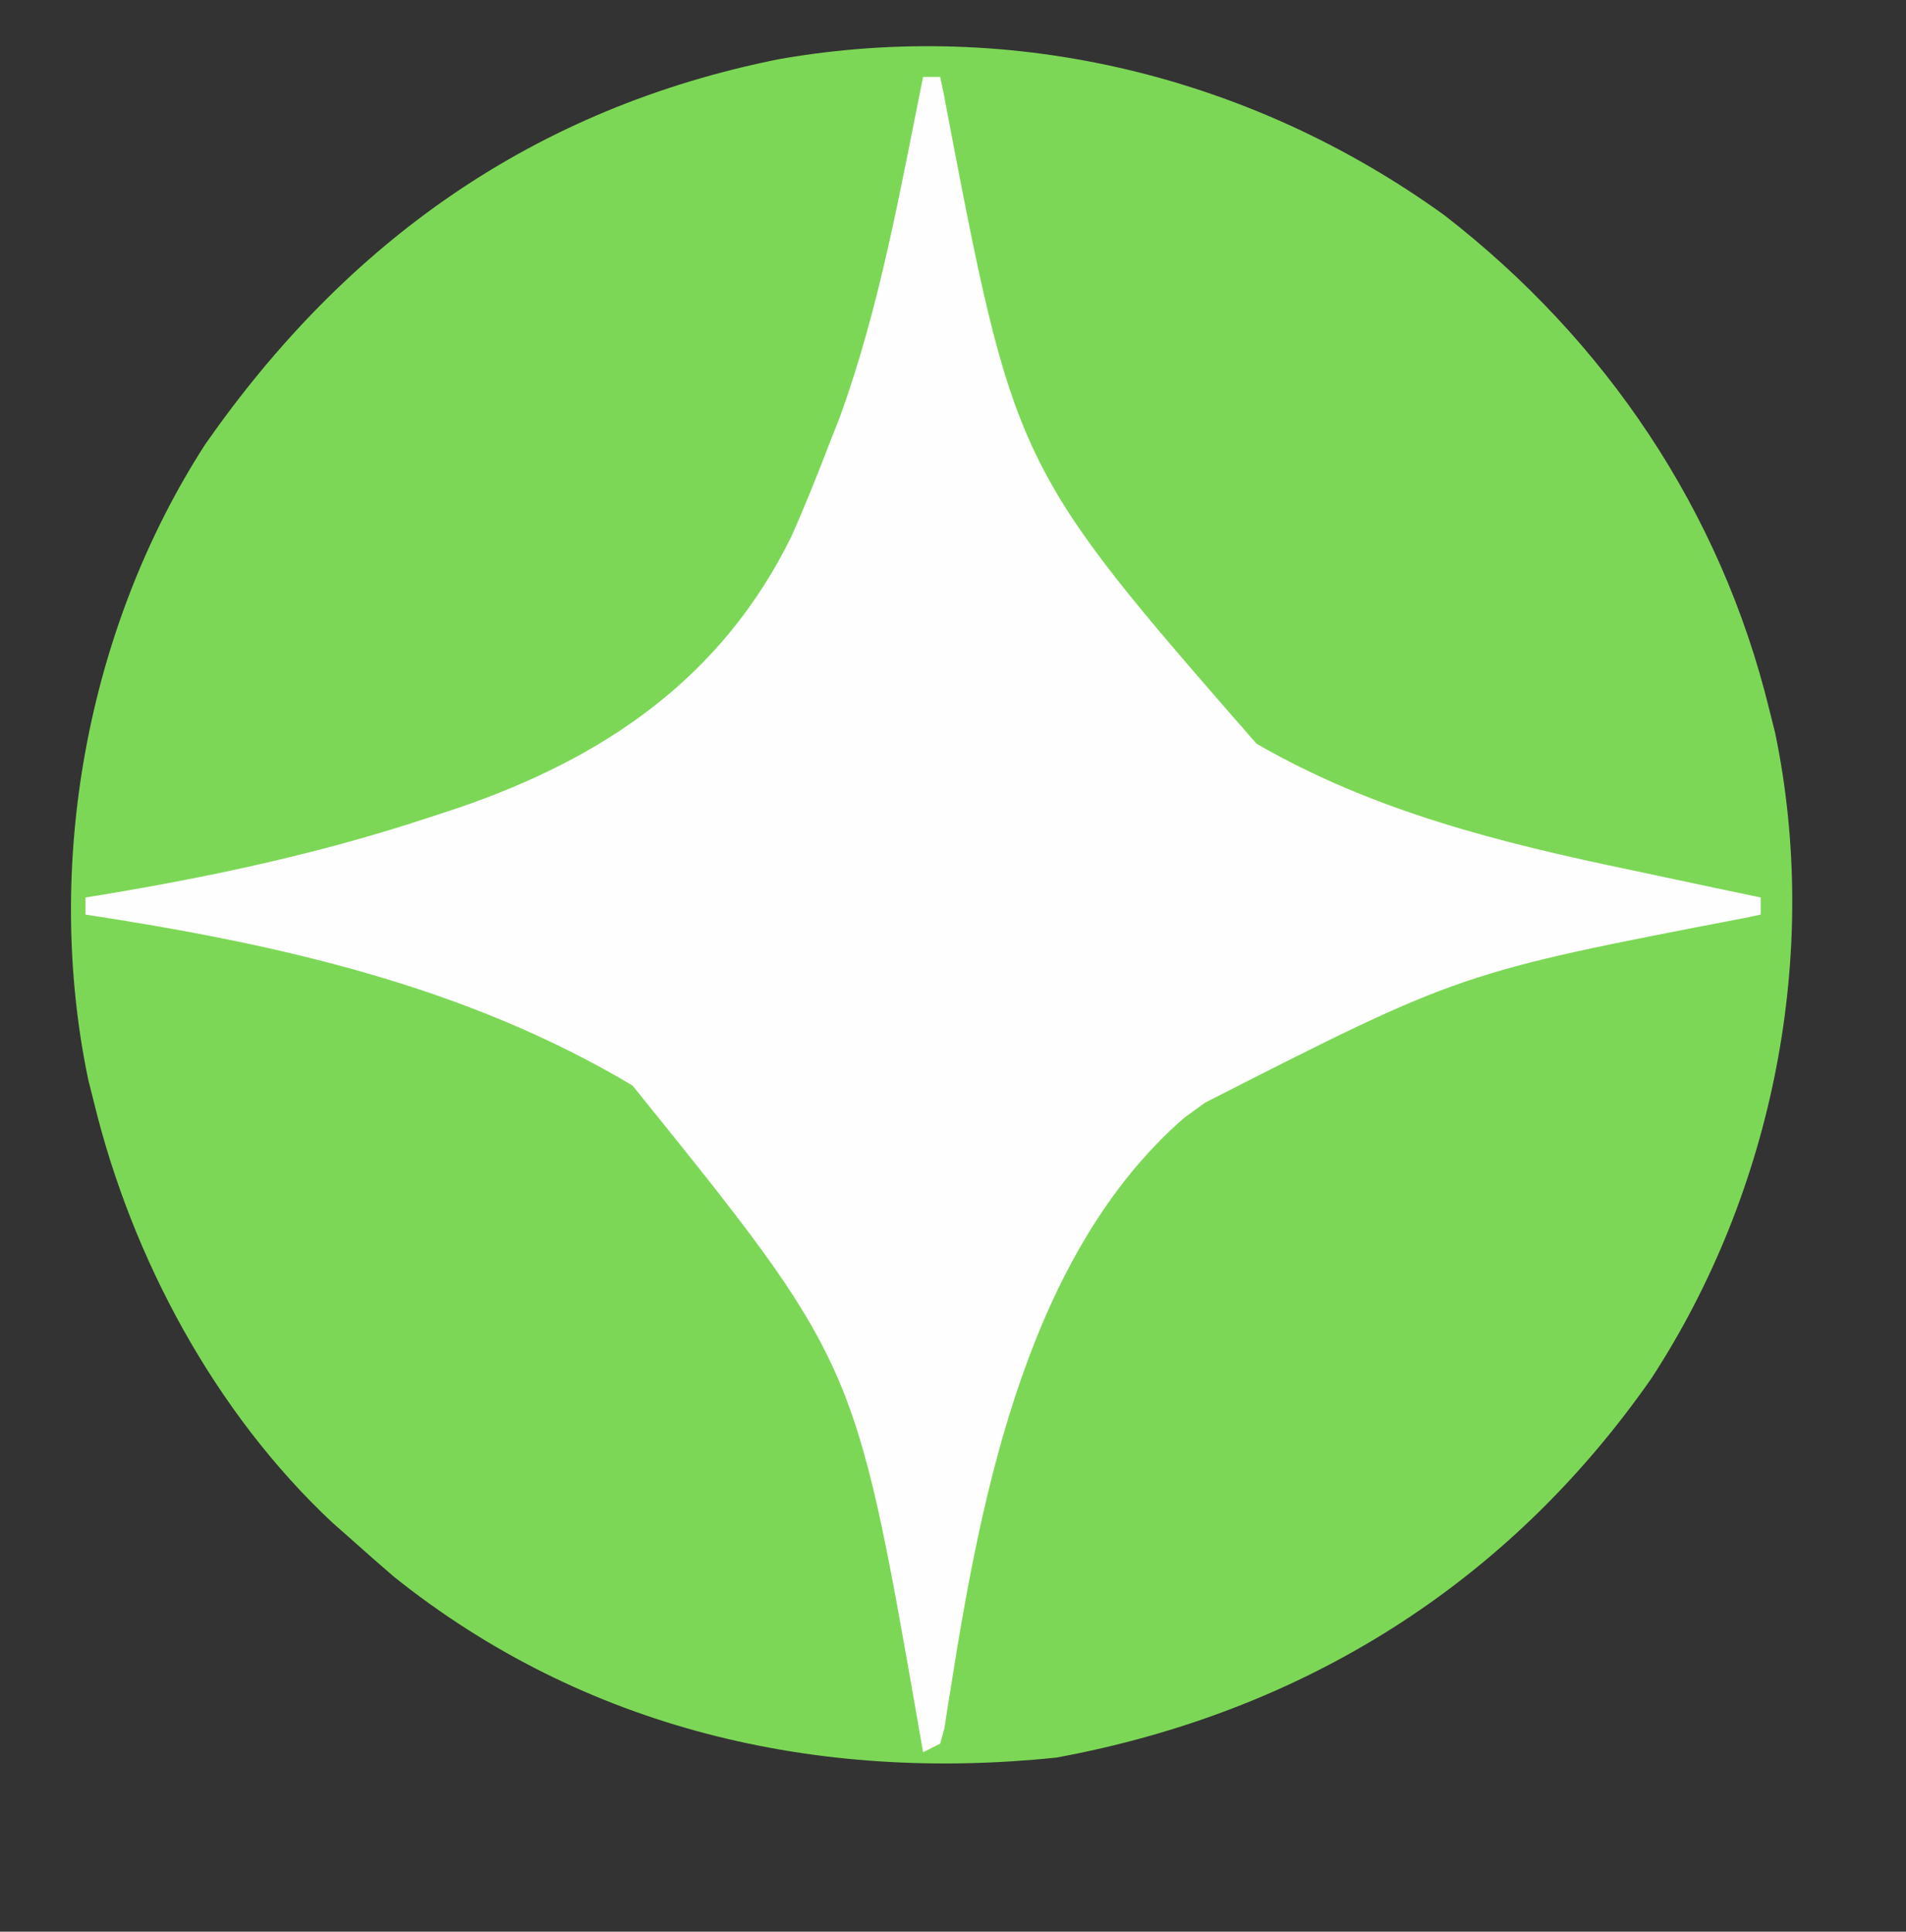
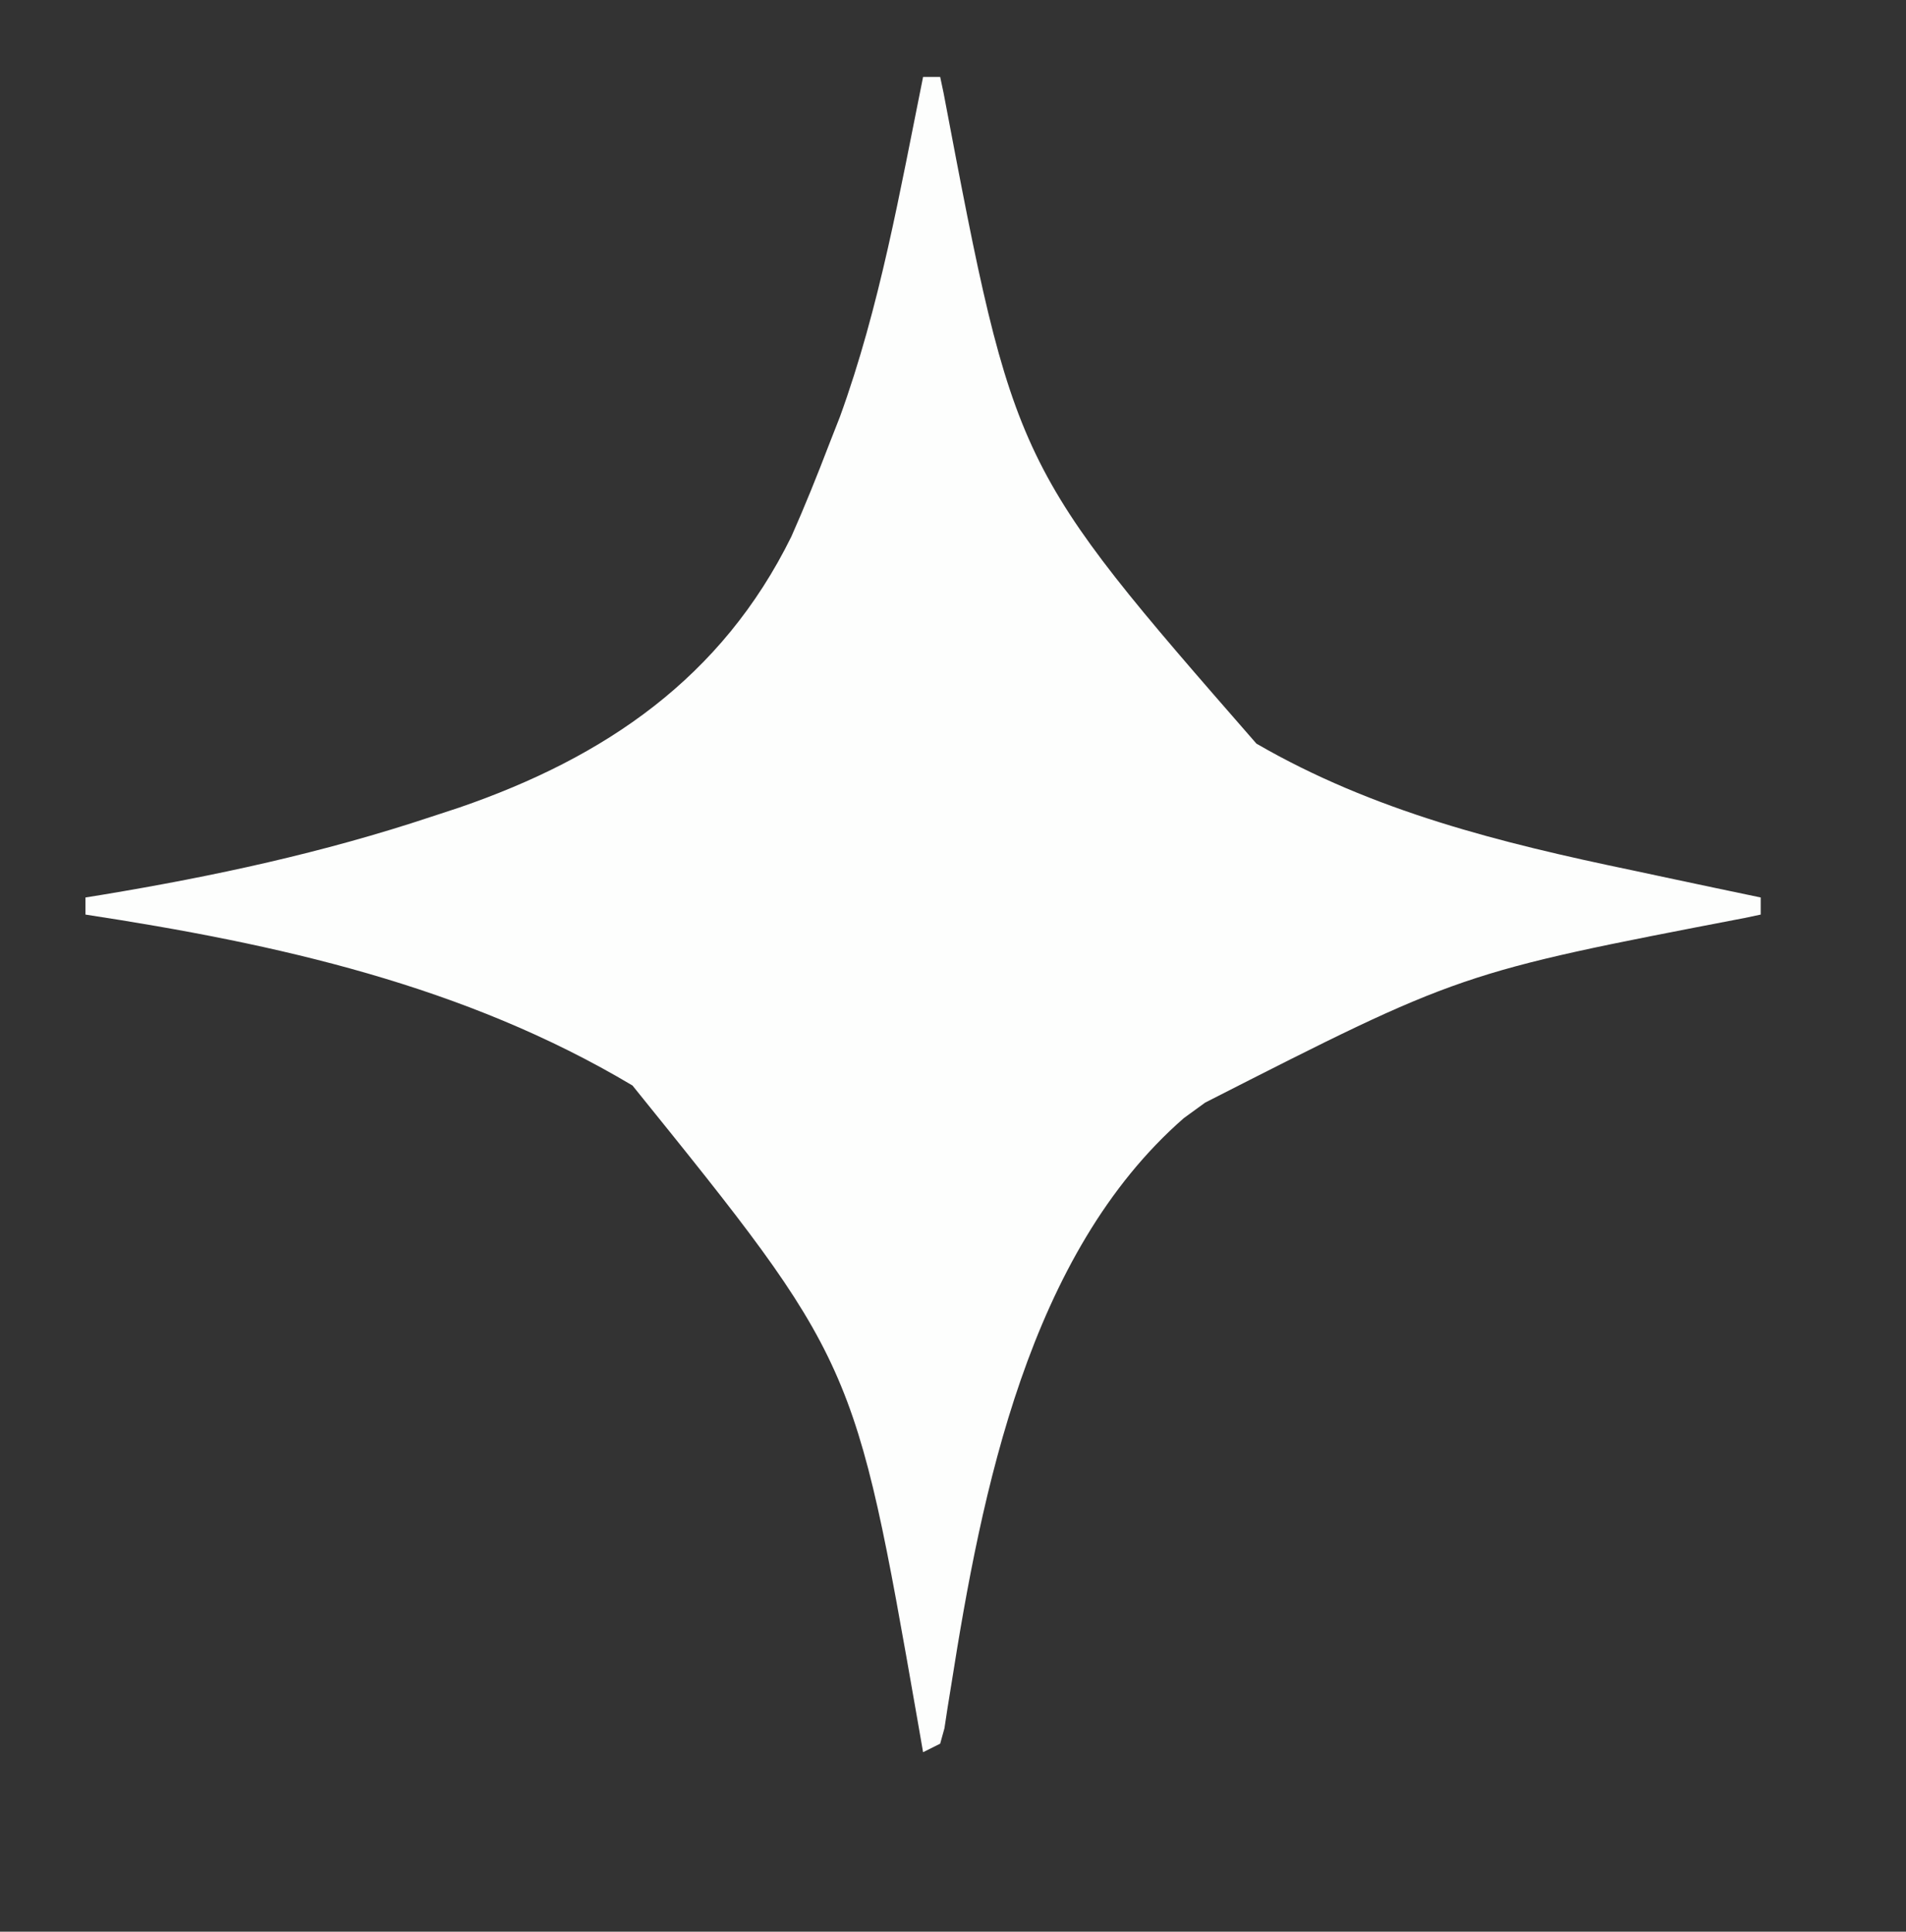
<svg xmlns="http://www.w3.org/2000/svg" version="1.1" width="223" height="226">
  <rect width="100%" height="100%" fill="#333333" stroke="none" />
-   <path d="M0 0 C18.858 14.613 32.332 34.573 38 57.812 C38.336 59.149 38.336 59.149 38.68 60.512 C44.038 86.241 38.522 114.14 24.213 136.073 C7.406 160.18 -16.624 175.14 -45.395 180.438 C-73.511 183.362 -100.609 177.107 -122.875 159.312 C-124.599 157.83 -126.308 156.331 -128 154.812 C-128.695 154.2 -129.39 153.588 -130.105 152.957 C-143.873 140.068 -153.559 122.019 -158 103.812 C-158.224 102.922 -158.449 102.031 -158.68 101.113 C-163.897 76.064 -158.859 48.299 -145 26.812 C-128.433 3.058 -106.543 -12.537 -77.824 -18.273 C-50.357 -23.079 -22.511 -16.253 0 0 Z " fill="#7DD757" transform="translate(169,25.188)" />
  <path d="M0 0 C0.66 0 1.32 0 2 0 C2.131 0.618 2.261 1.236 2.396 1.873 C10.681 45.546 10.681 45.546 39 78 C52.672 85.922 67.626 89.623 82.938 92.812 C84.411 93.126 85.884 93.441 87.357 93.756 C90.903 94.513 94.451 95.259 98 96 C98 96.66 98 97.32 98 98 C97.382 98.131 96.764 98.261 96.127 98.396 C62.854 104.795 62.854 104.795 33 120 C32.178 120.598 31.355 121.196 30.508 121.812 C12.353 137.648 6.856 165.52 3.292 188.156 C3.15 189.038 3.007 189.92 2.859 190.828 C2.74 191.611 2.622 192.394 2.499 193.2 C2.334 193.794 2.17 194.388 2 195 C1.34 195.33 0.68 195.66 0 196 C-0.219 194.739 -0.438 193.479 -0.664 192.18 C-8.008 150.2 -8.008 150.2 -34 118 C-53.656 106.278 -75.65 101.415 -98 98 C-98 97.34 -98 96.68 -98 96 C-97.354 95.896 -96.708 95.791 -96.042 95.684 C-82.921 93.507 -70.196 90.762 -57.562 86.562 C-56.47 86.204 -55.377 85.845 -54.251 85.475 C-37.184 79.601 -23.548 70.29 -15.414 53.781 C-13.835 50.222 -12.392 46.636 -11 43 C-10.58 41.929 -10.16 40.858 -9.727 39.754 C-5.06 26.9 -2.703 13.372 0 0 Z " fill="#FDFEFD" transform="translate(108,9)" />
</svg>